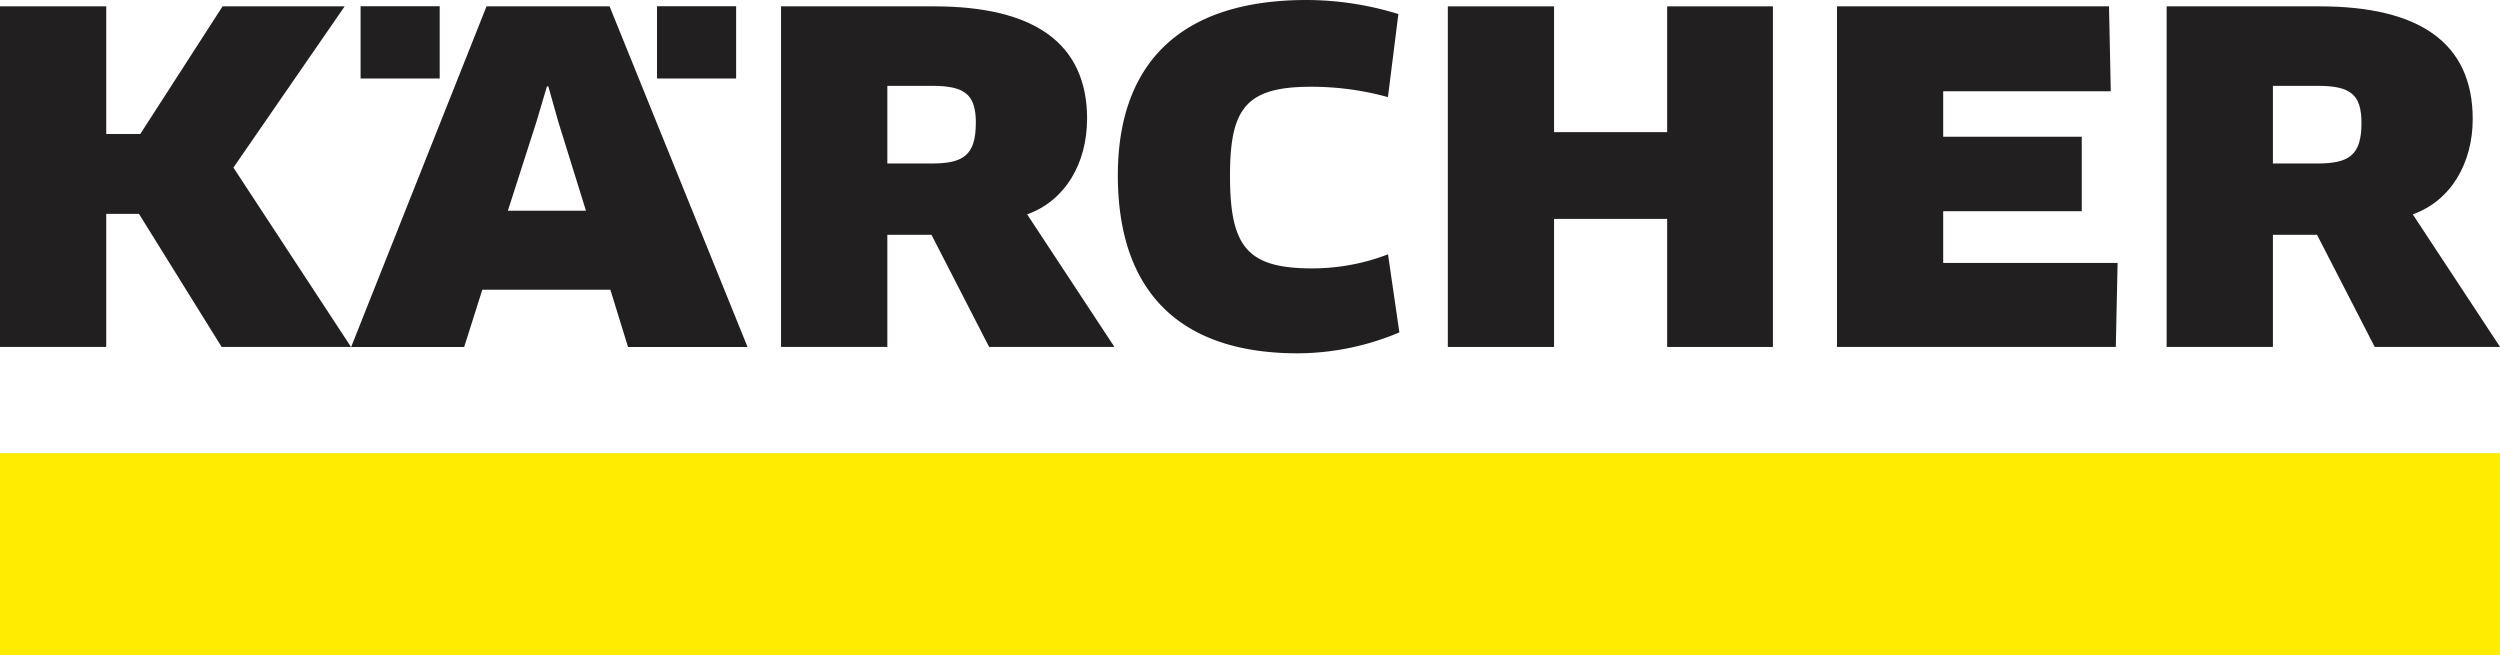
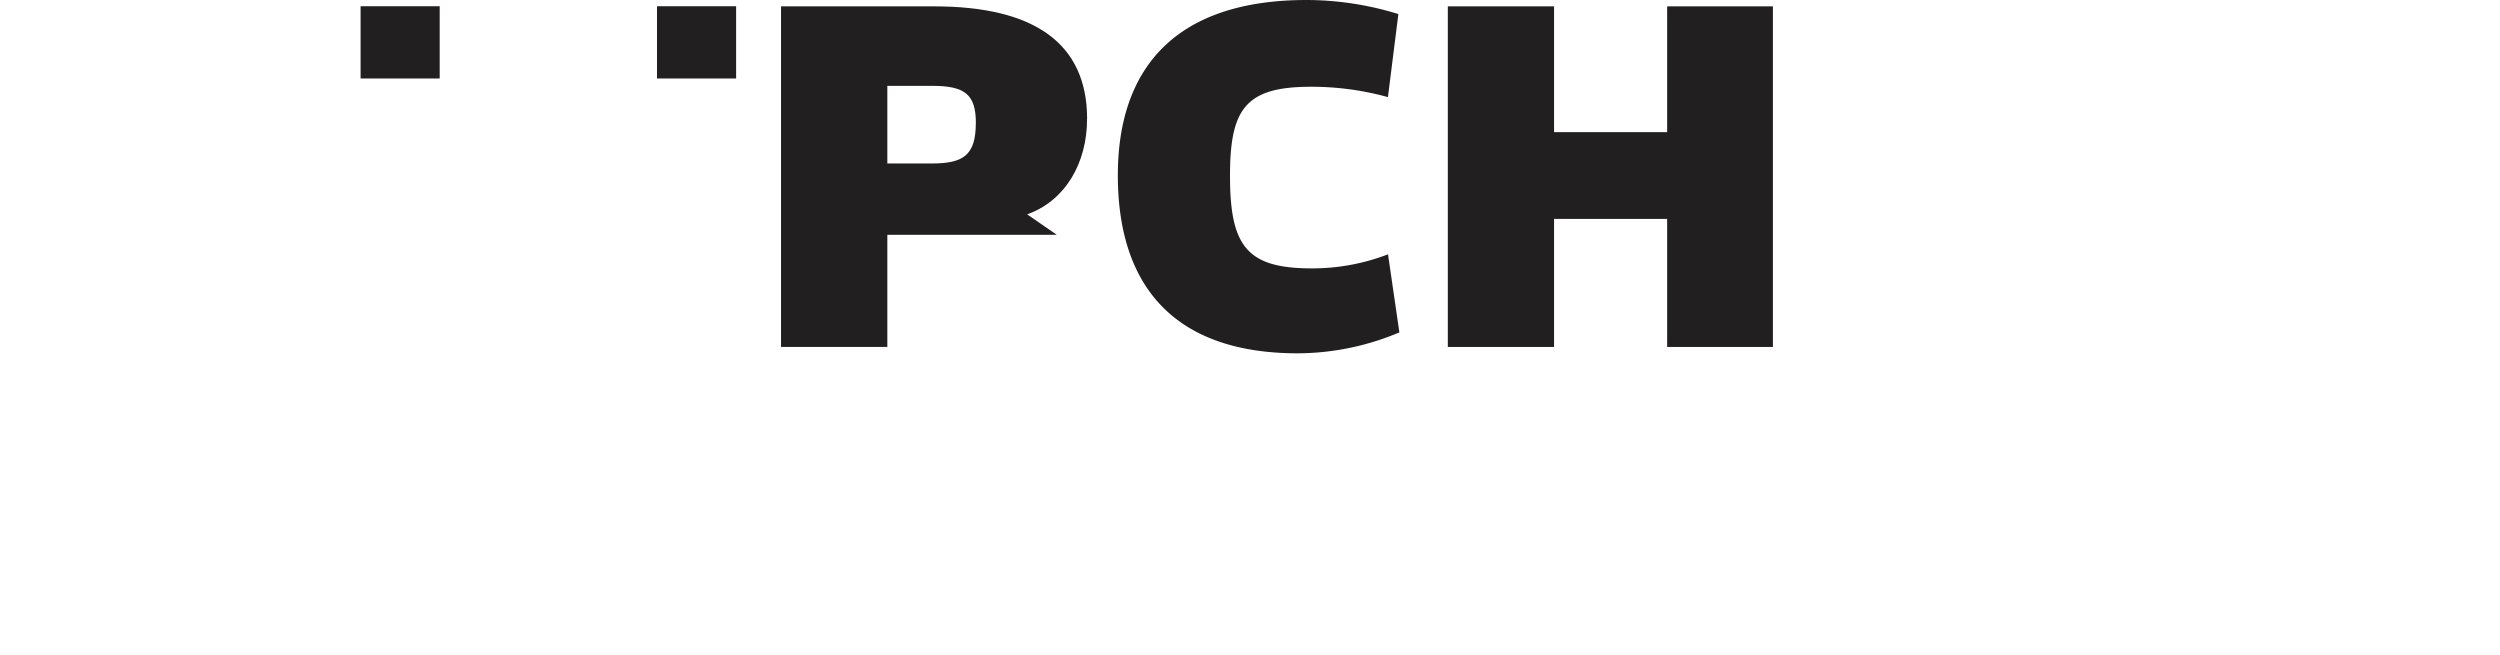
<svg xmlns="http://www.w3.org/2000/svg" width="849.45" height="222.61" viewBox="0 0 849.45 222.61">
-   <rect y="153.98" width="849.45" height="68.63" fill="#ffec00" />
-   <path d="M369.38,40.43c0-25.76-18-38.27-52-38.27h-52V117.89H301.5V79.79h15l19.59,38.1h42.58L349,72.83c13-4.63,20.36-17.44,20.36-32.4m-37.8,1.39c0,11-4.31,13.73-15,13.73H301.5V29.17h15.26c11.12,0,14.82,2.93,14.82,12.65" fill="#221f20" />
-   <polygon points="660.26 89.33 660.26 71.75 707.34 71.75 707.34 46.45 660.26 46.45 660.26 31.01 717.2 31.01 716.6 2.16 624.17 2.16 624.17 117.89 718.91 117.89 719.52 89.33 660.26 89.33" fill="#221f20" />
+   <path d="M369.38,40.43c0-25.76-18-38.27-52-38.27h-52V117.89H301.5V79.79h15h42.58L349,72.83c13-4.63,20.36-17.44,20.36-32.4m-37.8,1.39c0,11-4.31,13.73-15,13.73H301.5V29.17h15.26c11.12,0,14.82,2.93,14.82,12.65" fill="#221f20" />
  <polygon points="602.4 117.89 602.4 2.16 566.47 2.16 566.47 44.9 528.04 44.9 528.04 2.16 491.94 2.16 491.94 117.89 528.04 117.89 528.04 74.38 566.47 74.38 566.47 117.89 602.4 117.89" fill="#221f20" />
  <path d="M475.14,4.78A105.93,105.93,0,0,0,444,0c-44.43,0-64.18,23-64.18,59.55,0,39.51,21,60.5,61.1,60.5a89.52,89.52,0,0,0,34.56-7.11l-3.86-26.53a71.43,71.43,0,0,1-25.92,4.78c-22.06,0-27.77-7.55-27.77-31.47,0-22.69,5.25-30.24,27.46-30.24A97.42,97.42,0,0,1,471.59,33Z" fill="#221f20" />
-   <path d="M840.18,40.43c0-25.76-18-38.27-52-38.27h-52V117.89h36.11V79.79h15l19.6,38.1h42.59L819.81,72.83c13-4.63,20.37-17.44,20.37-32.4m-37.8,1.39c0,11-4.32,13.73-15,13.73H772.29V29.17h15.28c11.1,0,14.81,2.93,14.81,12.65" fill="#221f20" />
-   <path d="M254,117.9,207.12,2.16H165.31l-46,115.74h38.41l6.16-19.45h43.51l6,19.45ZM199.1,71.61H172.56l9.72-30.26,3.56-12h.47l3.38,12Z" fill="#221f20" />
  <rect x="122.52" y="2.12" width="26.88" height="24.55" fill="#221f20" />
  <rect x="223.24" y="2.12" width="26.88" height="24.55" fill="#221f20" />
-   <polygon points="75.62 2.16 47.67 45.52 36.1 45.52 36.1 2.16 0 2.16 0 117.89 36.1 117.89 36.1 72.67 47.22 72.67 75.31 117.89 119.27 117.89 79.31 56.94 117.11 2.16 75.62 2.16" fill="#221f20" />
</svg>